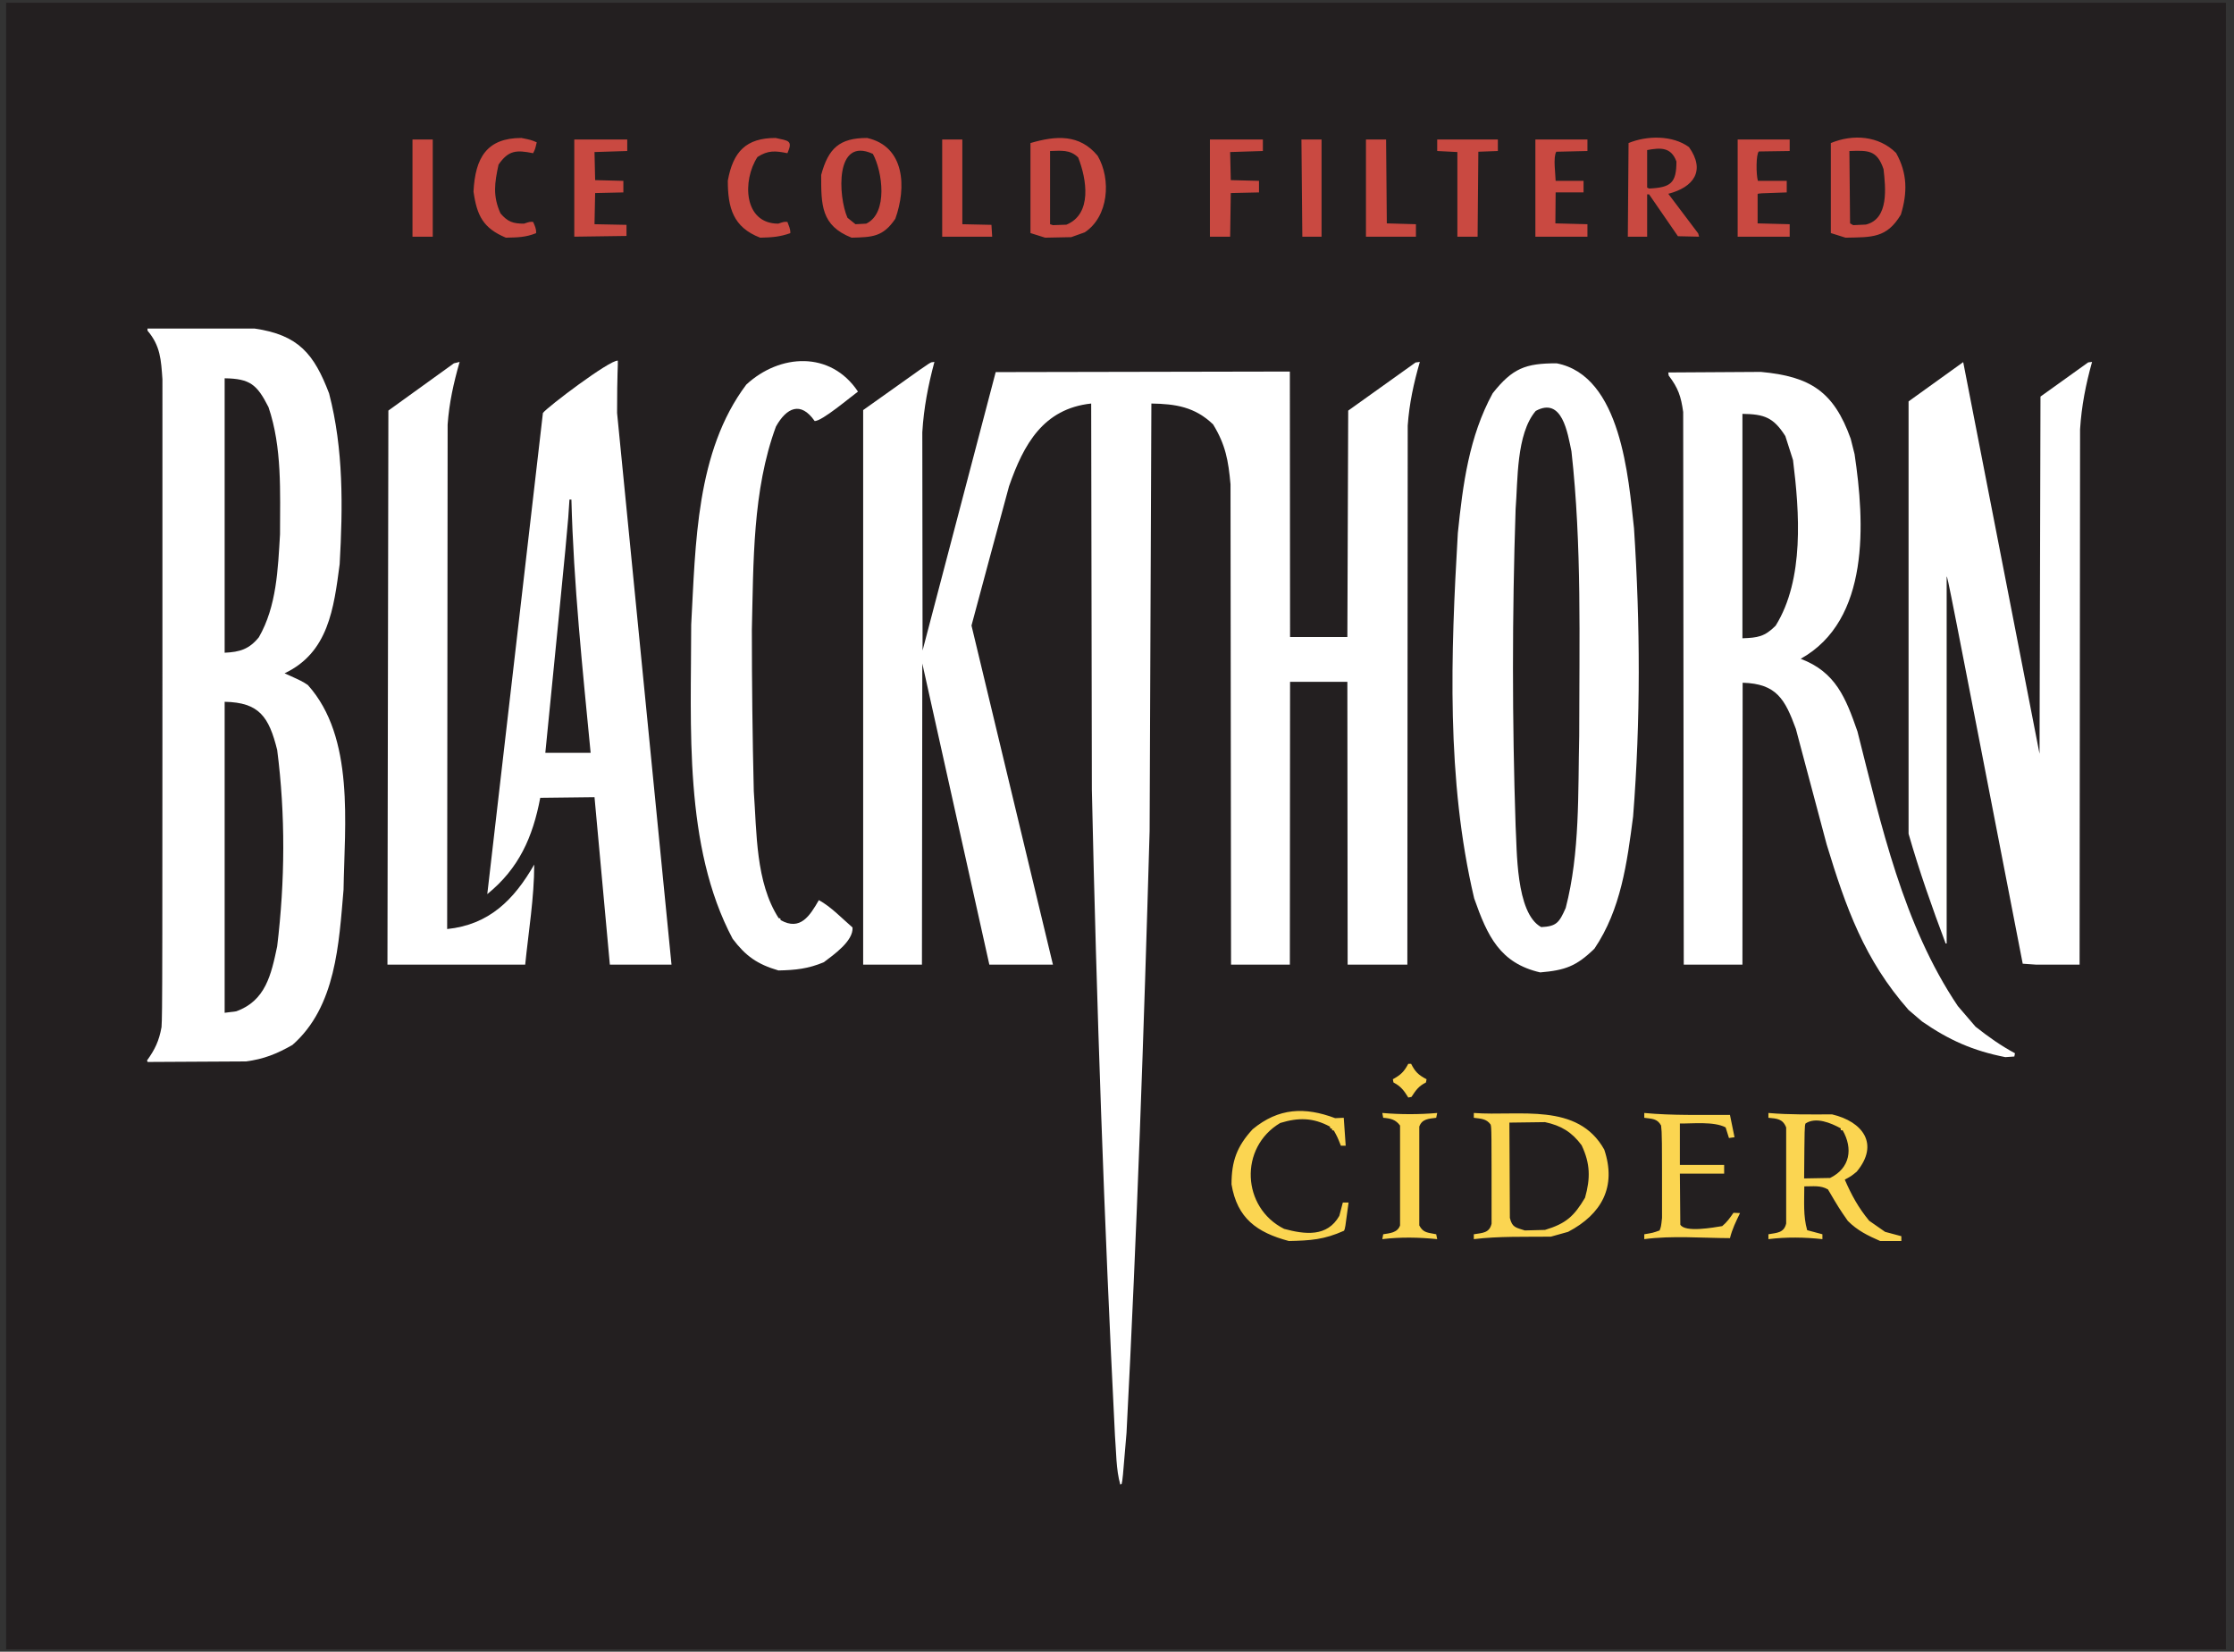
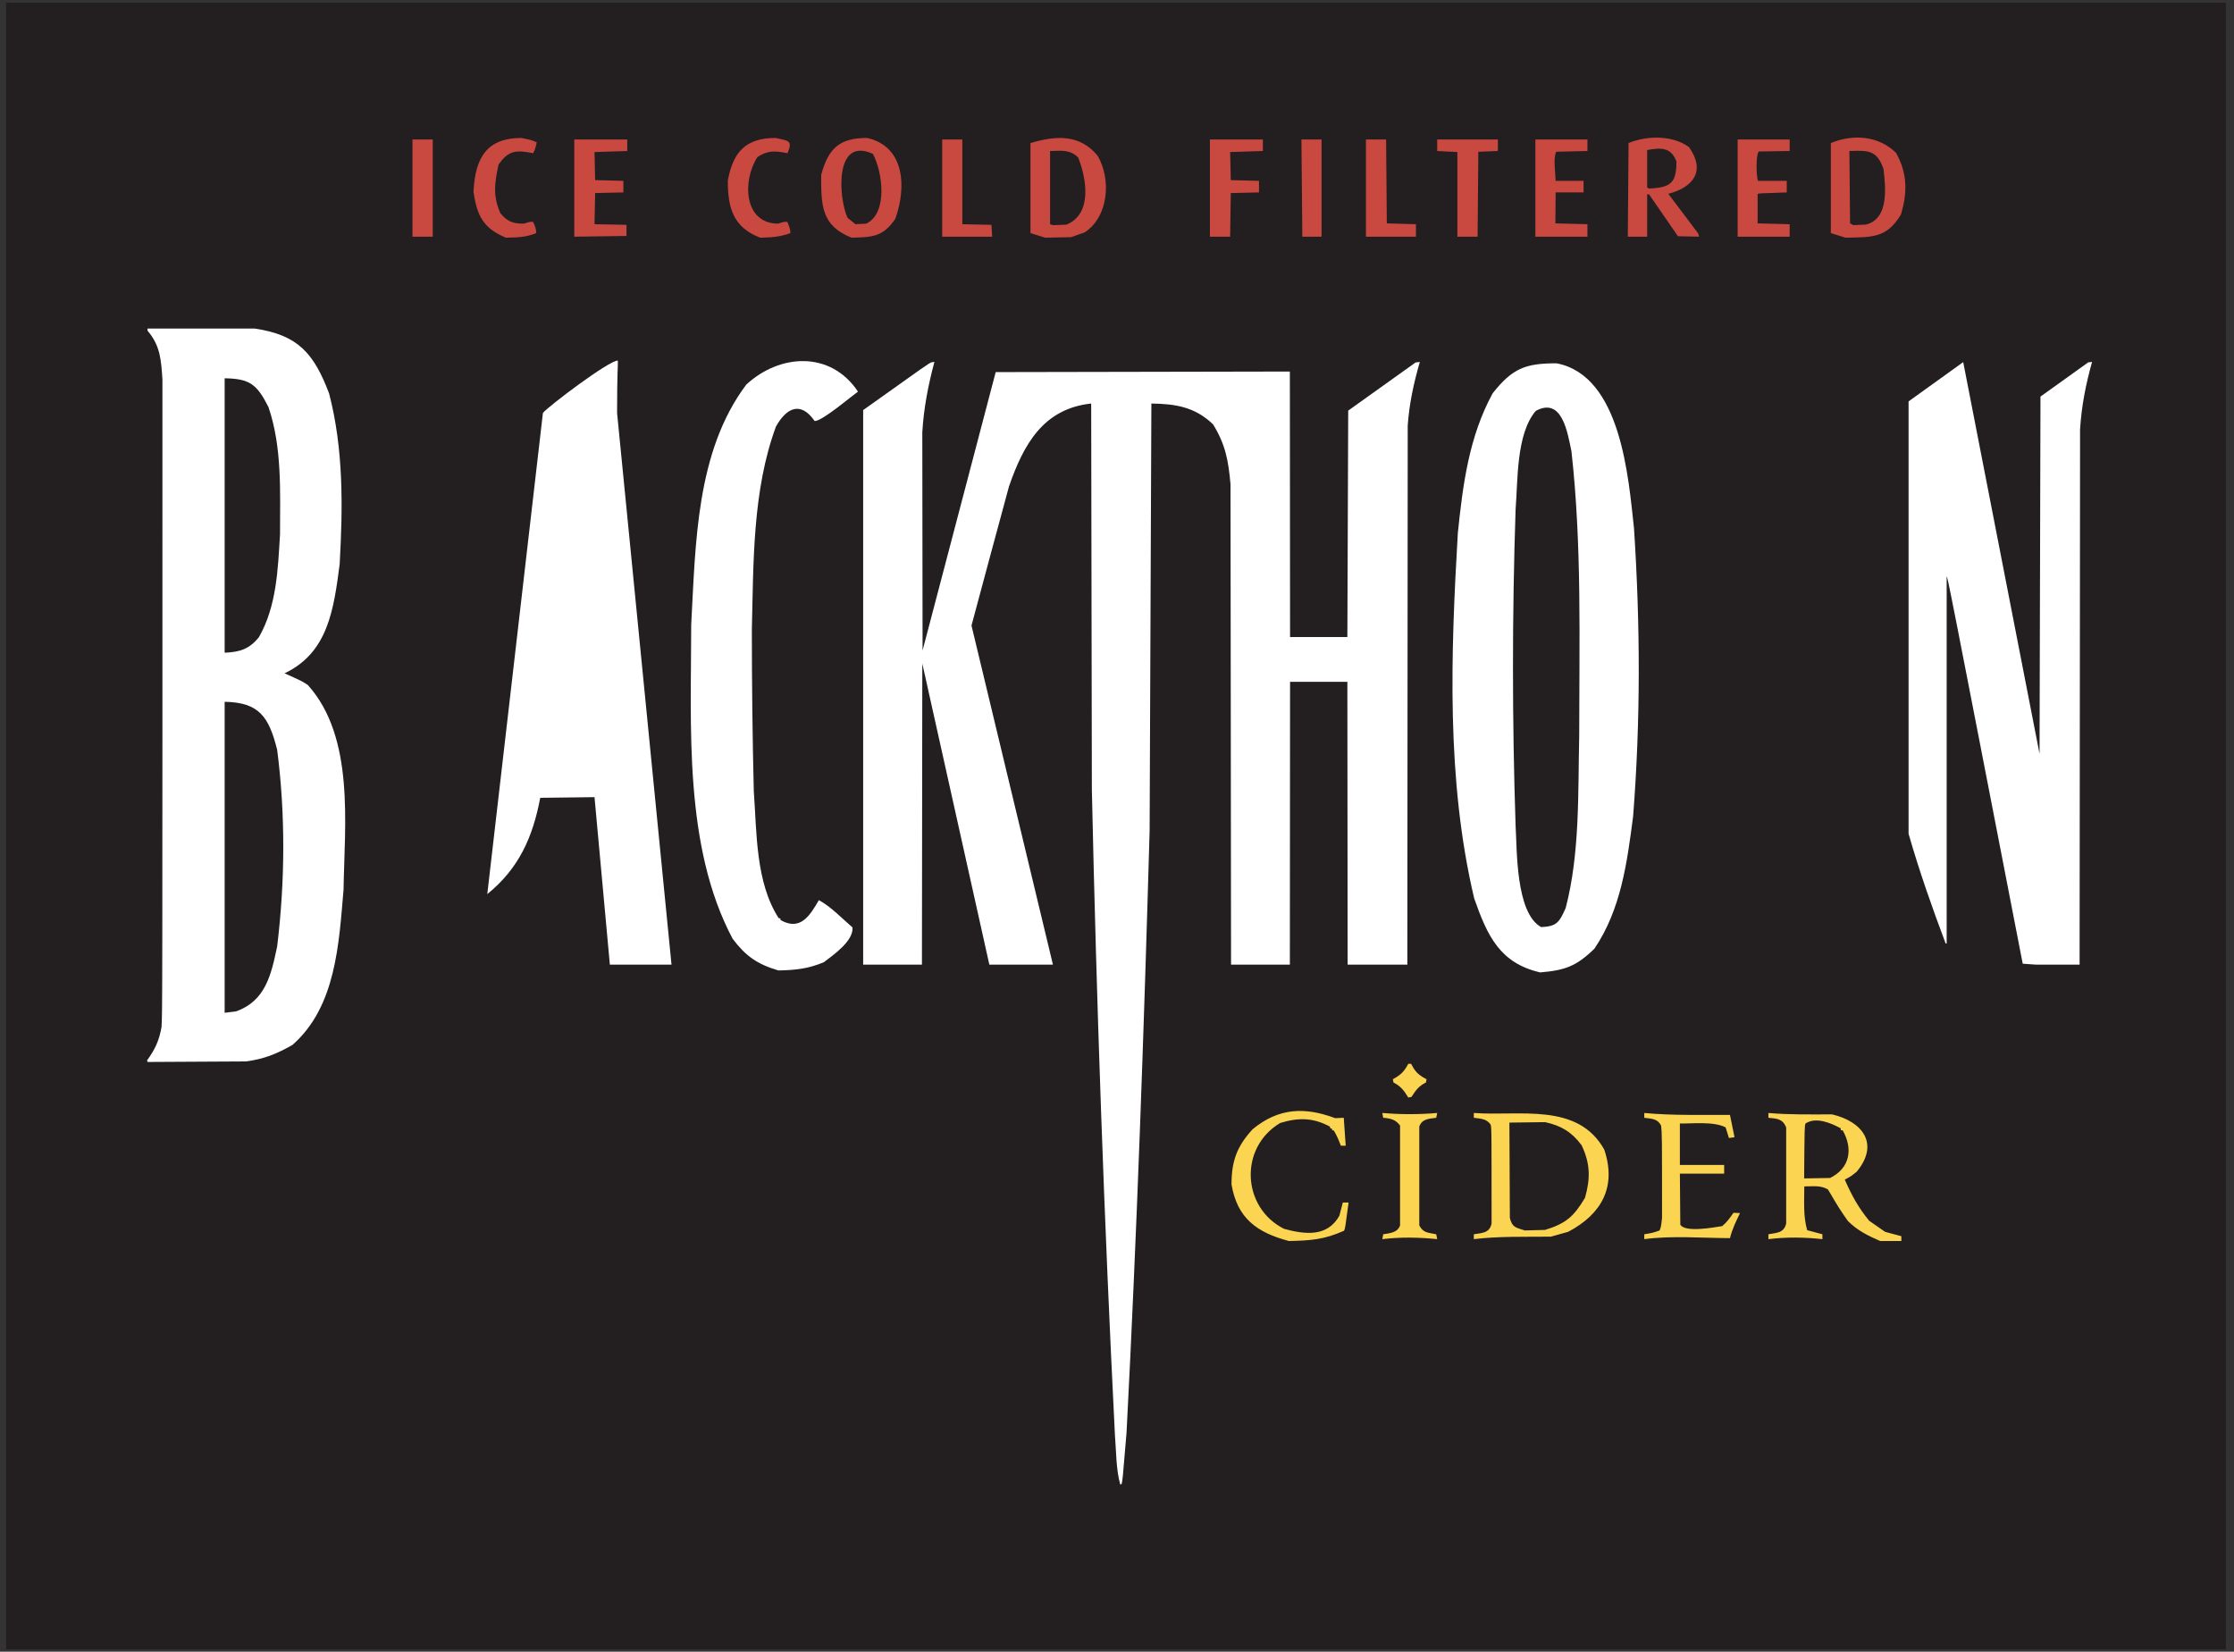
<svg xmlns="http://www.w3.org/2000/svg" width="261pt" height="193pt" viewBox="0 0 261 193" version="1.1">
  <rect x="0" y="0" width="261" height="193" fill="#333333" stroke="none" />
  <g id="surface1">
    <path style=" stroke:none;fill-rule:evenodd;fill:rgb(13.699%,12.199%,12.5%);fill-opacity:1;" d="M 0.715 192.723 C 0.715 128.594 0.715 64.465 0.715 0.32 C 87.16 0.32 173.602 0.32 260.055 0.32 C 260.055 64.453 260.055 128.582 260.055 192.723 C 173.613 192.723 87.168 192.723 0.715 192.723 " />
    <path style=" stroke:none;fill-rule:evenodd;fill:rgb(100%,100%,100%);fill-opacity:1;" d="M 130.887 173.477 C 130.379 171.73 130.414 169.578 130.262 167.754 C 128.996 142.602 128.113 117.426 127.562 92.254 C 127.527 77.219 127.508 62.184 127.484 47.152 C 121.883 47.758 119.59 51.926 117.887 56.816 C 116.414 62.238 114.957 67.66 113.5 73.094 C 116.664 86.301 119.84 99.508 123.016 112.719 C 120.531 112.719 118.059 112.719 115.586 112.719 C 112.973 100.988 110.355 89.262 107.754 77.531 C 107.734 89.262 107.723 100.988 107.711 112.719 C 105.422 112.719 103.133 112.719 100.844 112.719 C 100.844 91.117 100.844 69.52 100.844 47.918 C 108.359 42.562 108.359 42.562 108.812 42.336 C 108.934 42.312 109.051 42.301 109.168 42.289 C 108.434 45.047 107.926 47.648 107.754 50.512 C 107.766 59.008 107.777 67.508 107.785 76.008 C 110.629 65.164 113.477 54.32 116.328 43.48 C 127.777 43.457 139.234 43.438 150.695 43.414 C 150.695 53.75 150.707 64.086 150.719 74.434 C 152.941 74.434 155.176 74.434 157.414 74.434 C 157.445 65.609 157.477 56.797 157.512 47.98 C 160.133 46.102 162.758 44.223 165.383 42.355 C 165.547 42.336 165.707 42.312 165.879 42.289 C 165.168 44.773 164.648 47.129 164.465 49.723 C 164.441 70.715 164.434 91.711 164.422 112.719 C 162.09 112.719 159.766 112.719 157.445 112.719 C 157.434 101.703 157.422 90.688 157.414 79.672 C 155.176 79.672 152.941 79.672 150.719 79.672 C 150.707 90.688 150.695 101.703 150.695 112.719 C 148.406 112.719 146.117 112.719 143.824 112.719 C 143.805 94 143.781 75.297 143.762 56.59 C 143.512 53.805 143.18 51.969 141.73 49.594 C 139.605 47.539 137.324 47.195 134.516 47.152 C 134.441 63.793 134.379 80.438 134.312 97.09 C 133.641 120.535 132.832 143.996 131.613 167.418 C 131.156 172.926 131.156 172.926 131.039 173.402 C 130.984 173.426 130.93 173.445 130.887 173.477 " />
    <path style=" stroke:none;fill-rule:evenodd;fill:rgb(98.399%,83.499%,31.799%);fill-opacity:1;" d="M 150.578 145.012 C 146.852 144.016 144.539 142.363 143.879 138.391 C 143.879 135.68 144.508 133.949 146.344 131.953 C 149.387 129.438 152.445 129.328 155.988 130.656 C 156.32 130.637 156.656 130.625 156.992 130.613 C 157.066 131.695 157.145 132.785 157.219 133.875 C 157.023 133.875 156.84 133.875 156.656 133.875 C 156.258 132.871 156.258 132.871 155.836 132.105 C 155.77 132.094 155.707 132.082 155.641 132.07 C 155.633 132.008 155.621 131.941 155.609 131.879 C 155.547 131.867 155.48 131.855 155.414 131.844 C 155.402 131.781 155.395 131.715 155.383 131.648 C 153.406 130.582 151.699 130.57 149.57 131.219 C 144.734 134.09 145.078 141.121 150.027 143.594 C 152.477 144.254 155.059 144.566 156.473 142.074 C 156.602 141.555 156.742 141.035 156.883 140.516 C 157.102 140.516 157.328 140.516 157.555 140.516 C 157.152 143.562 157.152 143.562 157.023 143.812 C 154.68 144.859 153.113 144.957 150.578 145.012 Z M 219.664 145.012 C 218.227 144.383 217.02 143.801 215.883 142.664 C 214.867 141.199 214.867 141.199 213.562 138.984 C 212.688 138.477 211.812 138.637 210.797 138.629 C 210.797 140.367 210.656 142.074 211.133 143.746 C 211.727 143.898 212.32 144.059 212.914 144.223 C 212.914 144.406 212.914 144.598 212.914 144.793 C 210.797 144.566 208.723 144.535 206.605 144.793 C 206.605 144.598 206.605 144.406 206.605 144.223 C 207.602 144.047 208.422 144.07 208.68 142.969 C 208.68 139.223 208.68 135.484 208.68 131.746 C 208.293 130.742 207.609 130.699 206.605 130.613 C 206.605 130.418 206.605 130.234 206.605 130.051 C 209.078 130.27 211.562 130.215 214.047 130.215 C 217.613 131.055 219.609 133.668 216.922 136.91 C 216.285 137.43 216.285 137.43 215.527 137.84 C 216.328 139.664 217.105 141.102 218.379 142.645 C 218.996 143.078 219.609 143.508 220.238 143.941 C 220.863 144.102 221.5 144.277 222.137 144.449 C 222.137 144.633 222.137 144.816 222.137 145.012 C 221.305 145.012 220.484 145.012 219.664 145.012 Z M 161.496 144.793 C 161.527 144.598 161.559 144.406 161.602 144.223 C 162.391 144.094 163.266 144.047 163.57 143.195 C 163.57 139.297 163.57 135.41 163.57 131.52 C 163.062 130.82 162.457 130.68 161.602 130.613 C 161.559 130.418 161.527 130.234 161.496 130.051 C 163.645 130.234 165.773 130.234 167.91 130.051 C 167.867 130.234 167.824 130.418 167.793 130.613 C 166.93 130.73 166.141 130.73 165.816 131.641 C 165.816 135.484 165.816 139.34 165.816 143.195 C 166.289 144.082 166.809 144.016 167.793 144.223 C 167.824 144.406 167.867 144.598 167.91 144.793 C 165.762 144.578 163.645 144.535 161.496 144.793 Z M 172.188 144.793 C 172.188 144.598 172.188 144.406 172.188 144.223 C 173.191 144.059 174.004 144.094 174.262 142.988 C 174.262 131.844 174.262 131.844 174.152 131.402 C 173.656 130.711 173.008 130.723 172.188 130.613 C 172.188 130.418 172.188 130.234 172.188 130.051 C 177.512 130.453 184.316 128.766 187.426 134.328 C 188.883 138.66 187.145 141.867 183.203 143.941 C 182.523 144.125 181.855 144.309 181.184 144.504 C 178.203 144.535 175.145 144.438 172.188 144.793 Z M 192.102 144.793 C 192.102 144.598 192.102 144.406 192.102 144.223 C 193.105 144.059 193.105 144.059 193.895 143.777 C 194.066 143.324 194.066 143.324 194.176 142.309 C 194.176 132.523 194.176 132.523 194.066 131.512 C 193.605 130.688 193.012 130.742 192.102 130.613 C 192.102 130.418 192.102 130.234 192.102 130.051 C 195.406 130.363 198.789 130.258 202.113 130.277 C 202.285 131.145 202.461 132.008 202.645 132.883 C 202.426 132.914 202.211 132.945 201.996 132.977 C 201.867 132.559 201.734 132.148 201.605 131.734 C 200.234 131.012 197.695 131.305 196.262 131.281 C 196.262 132.891 196.262 134.5 196.262 136.121 C 197.977 136.121 199.703 136.121 201.434 136.121 C 201.434 136.457 201.434 136.789 201.434 137.137 C 199.703 137.137 197.977 137.137 196.262 137.137 C 196.27 139.125 196.293 141.109 196.312 143.098 C 196.855 144.047 200.18 143.434 201.207 143.27 C 201.77 142.805 202.102 142.32 202.523 141.715 C 202.773 141.727 203.031 141.738 203.289 141.746 C 202.805 142.754 202.383 143.594 202.113 144.676 C 198.82 144.664 195.375 144.363 192.102 144.793 Z M 178.148 143.777 C 177.113 143.434 176.668 143.453 176.398 142.309 C 176.379 138.594 176.355 134.879 176.344 131.176 C 177.727 131.152 179.109 131.133 180.504 131.121 C 182.395 131.52 183.645 132.289 184.781 133.82 C 185.805 135.98 185.816 137.699 185.18 139.957 C 183.895 142.117 182.965 142.969 180.504 143.715 C 179.715 143.734 178.926 143.758 178.148 143.777 Z M 210.777 137.699 C 210.828 131.629 210.828 131.629 210.938 131.281 C 212.156 130.473 213.898 131.219 215.055 131.844 C 215.055 131.922 215.055 131.996 215.055 132.07 C 215.129 132.07 215.203 132.07 215.277 132.07 C 216.5 134.211 216.164 136.488 213.812 137.645 C 212.797 137.656 211.781 137.676 210.777 137.699 Z M 164.531 128.246 C 164.043 127.449 163.664 126.93 162.801 126.488 C 162.77 126.359 162.746 126.227 162.727 126.109 C 163.664 125.59 164.023 125.246 164.531 124.305 C 164.637 124.305 164.746 124.305 164.863 124.305 C 165.34 125.258 165.738 125.625 166.668 126.109 C 166.637 126.227 166.613 126.359 166.594 126.488 C 165.73 126.918 165.414 127.395 164.906 128.172 C 164.777 128.195 164.648 128.215 164.531 128.246 " />
    <path style=" stroke:none;fill-rule:evenodd;fill:rgb(100%,100%,100%);fill-opacity:1;" d="M 17.25 124.09 C 17.219 124.027 17.195 123.973 17.176 123.918 C 18.113 122.609 18.578 121.641 18.871 120.02 C 18.977 118.098 18.977 118.098 18.977 44.32 C 18.816 42.055 18.75 40.422 17.238 38.641 C 17.23 38.555 17.23 38.469 17.23 38.391 C 21.398 38.391 25.566 38.391 29.746 38.391 C 34.887 39.137 36.691 41.363 38.449 45.973 C 40.145 52.484 40.059 59.258 39.684 65.922 C 39 71.117 38.363 76.258 33.246 78.676 C 35.285 79.594 35.285 79.594 35.969 80.047 C 41.465 86.172 40.254 96.355 40.137 103.961 C 39.594 110.254 39.262 117.633 34.164 122.102 C 32.34 123.141 30.836 123.754 28.73 124.027 C 24.898 124.047 21.074 124.07 17.25 124.09 " />
-     <path style=" stroke:none;fill-rule:evenodd;fill:rgb(100%,100%,100%);fill-opacity:1;" d="M 234.285 123.527 C 230.508 122.781 227.711 121.543 224.555 119.359 C 224.027 118.906 223.496 118.453 222.98 118.012 C 217.816 112.145 215.656 106.055 213.41 98.668 C 212.211 94.164 211.012 89.66 209.812 85.168 C 208.539 81.699 207.559 79.887 203.594 79.777 C 203.582 90.75 203.57 101.734 203.57 112.719 C 201.281 112.719 198.992 112.719 196.715 112.719 C 196.691 91.191 196.672 69.668 196.648 48.145 C 196.391 46.32 196.078 45.359 194.953 43.879 C 194.934 43.762 194.922 43.641 194.91 43.523 C 198.508 43.5 202.113 43.48 205.723 43.457 C 211.512 43.988 214.242 45.758 216.219 51.266 C 216.371 51.859 216.52 52.465 216.672 53.07 C 217.859 61.02 218.508 72.453 210.375 76.98 C 214.48 78.535 215.645 81.559 217.008 85.469 C 219.781 96.398 222.344 108.062 228.734 117.555 C 229.414 118.355 230.109 119.156 230.801 119.965 C 232.32 121.164 233.715 122.156 235.41 123.074 C 235.379 123.195 235.355 123.324 235.336 123.453 C 234.98 123.473 234.633 123.496 234.285 123.527 " />
    <path style=" stroke:none;fill-rule:evenodd;fill:rgb(13.699%,12.199%,12.5%);fill-opacity:1;" d="M 26.246 118.344 C 26.246 106.227 26.246 94.109 26.246 82.004 C 30.285 82.078 31.418 83.754 32.383 87.629 C 33.363 95.242 33.301 102.965 32.383 110.578 C 31.68 113.926 31.02 116.941 27.598 118.172 C 27.145 118.227 26.691 118.281 26.246 118.344 " />
    <path style=" stroke:none;fill-rule:evenodd;fill:rgb(100%,100%,100%);fill-opacity:1;" d="M 179.941 113.625 C 175.242 112.543 173.773 109.379 172.23 104.973 C 168.957 91.129 169.496 76.406 170.32 62.293 C 170.902 56.621 171.625 51.02 174.391 45.953 C 176.715 43.016 178.234 42.453 181.863 42.453 C 189.414 43.91 190.254 55.879 190.902 61.73 C 191.637 72.984 191.68 84.16 190.797 95.406 C 190.094 100.805 189.383 106.258 186.281 110.848 C 184.164 112.91 182.859 113.375 179.941 113.625 " />
    <path style=" stroke:none;fill-rule:evenodd;fill:rgb(100%,100%,100%);fill-opacity:1;" d="M 90.949 113.398 C 88.477 112.676 87.117 111.715 85.594 109.695 C 79.848 98.883 80.754 84.812 80.754 72.984 C 81.273 63.609 81.293 52.777 87.191 44.938 C 91.102 41.328 97.039 40.961 100.238 45.758 C 99.438 46.328 95.973 49.277 95.172 49.191 C 93.551 46.859 91.898 47.625 90.656 49.84 C 87.902 57.312 88.035 65.715 87.84 73.578 C 87.84 79.863 87.914 86.16 88.066 92.445 C 88.422 97.262 88.262 103.086 90.973 107.285 C 91.035 107.297 91.102 107.309 91.164 107.316 C 91.176 107.383 91.188 107.449 91.199 107.512 C 93.508 108.82 94.621 106.992 95.668 105.18 C 97.117 105.969 98.359 107.309 99.602 108.375 C 99.719 109.953 97.375 111.582 96.242 112.438 C 94.406 113.203 92.949 113.355 90.949 113.398 " />
-     <path style=" stroke:none;fill-rule:evenodd;fill:rgb(100%,100%,100%);fill-opacity:1;" d="M 45.266 112.719 C 45.297 91.129 45.332 69.551 45.375 47.973 C 47.922 46.125 50.473 44.289 53.031 42.453 C 53.246 42.398 53.473 42.344 53.699 42.289 C 53 44.73 52.48 47.055 52.297 49.602 C 52.273 69.246 52.254 88.902 52.242 108.559 C 57.145 108.051 60.039 105.156 62.414 101.023 C 62.414 104.879 61.746 108.871 61.359 112.719 C 55.988 112.719 50.621 112.719 45.266 112.719 " />
    <path style=" stroke:none;fill-rule:evenodd;fill:rgb(100%,100%,100%);fill-opacity:1;" d="M 71.25 112.719 C 70.645 106.195 70.051 99.672 69.457 93.148 C 67.34 93.168 65.223 93.191 63.117 93.223 C 62.242 97.836 60.621 101.484 56.93 104.477 C 59.09 85.73 61.262 66.992 63.43 48.254 C 63.918 47.582 71.25 42.031 72.18 42.141 C 72.211 42.625 72.094 43.523 72.094 48.254 C 74.211 69.734 76.328 91.227 78.453 112.719 C 76.047 112.719 73.648 112.719 71.25 112.719 " />
    <path style=" stroke:none;fill-rule:evenodd;fill:rgb(100%,100%,100%);fill-opacity:1;" d="M 237.895 112.719 C 237.363 112.676 236.836 112.641 236.316 112.609 C 227.539 67.379 227.539 67.379 227.43 67.379 C 227.43 81.668 227.43 95.957 227.43 110.246 C 227.387 110.246 227.344 110.246 227.312 110.246 C 225.723 106.023 224.223 101.766 222.98 97.426 C 222.98 80.578 222.98 63.738 222.98 46.902 C 225.105 45.367 227.234 43.836 229.363 42.312 C 232.332 57.562 235.305 72.824 238.281 88.082 C 238.316 74.16 238.348 60.25 238.391 46.34 C 240.25 45.004 242.105 43.672 243.965 42.344 C 244.113 42.324 244.266 42.301 244.418 42.289 C 243.684 44.914 243.188 47.434 243.016 50.164 C 242.992 71.008 242.973 91.863 242.961 112.719 C 241.266 112.719 239.578 112.719 237.895 112.719 " />
    <path style=" stroke:none;fill-rule:evenodd;fill:rgb(13.699%,12.199%,12.5%);fill-opacity:1;" d="M 180.062 108.332 C 177.047 106.703 177.242 99.141 177.07 96.527 C 176.66 84.207 176.66 71.809 177.07 59.484 C 177.34 56.203 177.121 50.715 179.422 48.016 C 182.512 46.328 183.141 50.574 183.594 52.734 C 184.824 63.738 184.5 74.906 184.5 85.953 C 184.348 92.574 184.605 99.648 182.922 106.098 C 182.164 107.805 181.855 108.246 180.062 108.332 " />
-     <path style=" stroke:none;fill-rule:evenodd;fill:rgb(13.699%,12.199%,12.5%);fill-opacity:1;" d="M 63.711 87.965 C 66.359 61.301 66.359 61.301 66.531 58.371 C 66.605 58.371 66.684 58.371 66.758 58.371 C 67.016 68.266 68.055 78.113 69.004 87.965 C 67.234 87.965 65.473 87.965 63.711 87.965 " />
    <path style=" stroke:none;fill-rule:evenodd;fill:rgb(13.699%,12.199%,12.5%);fill-opacity:1;" d="M 26.246 76.27 C 26.246 65.574 26.246 54.883 26.246 44.203 C 29.207 44.246 30.027 44.926 31.367 47.57 C 32.977 52.293 32.715 57.52 32.715 62.434 C 32.469 66.492 32.328 70.836 30.242 74.465 C 29.109 75.855 28.02 76.191 26.246 76.27 " />
-     <path style=" stroke:none;fill-rule:evenodd;fill:rgb(13.699%,12.199%,12.5%);fill-opacity:1;" d="M 203.57 74.582 C 203.57 65.836 203.57 57.098 203.57 48.359 C 206.121 48.395 207.191 48.77 208.582 50.953 C 208.875 51.883 209.176 52.82 209.48 53.762 C 210.234 59.82 210.82 67.691 207.449 73.113 C 206.152 74.41 205.344 74.52 203.57 74.582 " />
    <path style=" stroke:none;fill-rule:evenodd;fill:rgb(78.799%,28.6%,25.499%);fill-opacity:1;" d="M 59.102 27.773 C 56.453 26.664 55.719 25.203 55.32 22.387 C 55.516 18.434 56.875 16.121 60.914 16.121 C 62.039 16.348 62.039 16.348 62.707 16.629 C 62.523 17.43 62.523 17.43 62.285 17.902 C 60.32 17.504 59.402 17.559 58.246 19.234 C 57.781 21.371 57.555 22.906 58.473 24.934 C 59.316 25.918 59.93 26.133 61.219 26.133 C 61.898 25.906 61.898 25.906 62.285 25.93 C 62.492 26.402 62.664 26.727 62.633 27.246 C 61.391 27.742 60.449 27.742 59.102 27.773 Z M 88.812 27.773 C 85.648 26.555 85.031 24.277 85.031 21.113 C 85.648 17.699 87.18 16.121 90.613 16.121 C 92.129 16.457 92.656 16.402 91.996 17.902 C 90.605 17.621 89.73 17.535 88.496 18.348 C 86.715 21.07 86.855 26.133 90.926 26.133 C 91.598 25.906 91.598 25.906 91.996 25.93 C 92.148 26.371 92.363 26.762 92.332 27.246 C 91.078 27.688 90.152 27.742 88.812 27.773 Z M 99.492 27.773 C 95.918 26.359 95.938 23.953 95.938 20.441 C 96.781 17.32 98.078 16.121 101.309 16.121 C 105.734 17.117 105.918 21.898 104.602 25.562 C 103.164 27.688 101.922 27.711 99.492 27.773 Z M 122.105 27.773 C 121.535 27.594 120.965 27.41 120.391 27.234 C 120.391 23.727 120.391 20.215 120.391 16.715 C 123.359 15.844 126.125 15.637 128.242 18.207 C 129.84 20.949 129.527 25.305 126.73 27.148 C 126.199 27.332 125.672 27.516 125.152 27.711 C 124.137 27.73 123.121 27.754 122.105 27.773 Z M 215.613 27.773 C 215.043 27.594 214.469 27.41 213.898 27.234 C 213.898 23.727 213.898 20.215 213.898 16.715 C 216.5 15.637 219.512 15.863 221.52 17.871 C 222.852 20.246 222.859 22.516 222.082 25.074 C 220.422 27.852 218.672 27.711 215.613 27.773 Z M 48.191 27.656 C 48.191 23.879 48.191 20.086 48.191 16.297 C 48.98 16.297 49.77 16.297 50.559 16.297 C 50.559 20.074 50.559 23.867 50.559 27.656 C 49.77 27.656 48.98 27.656 48.191 27.656 Z M 67.094 27.656 C 67.094 23.867 67.094 20.074 67.094 16.297 C 69.156 16.297 71.219 16.297 73.281 16.297 C 73.281 16.738 73.281 17.191 73.281 17.645 C 72.008 17.68 70.73 17.723 69.457 17.766 C 69.48 18.855 69.5 19.945 69.531 21.047 C 70.625 21.07 71.727 21.102 72.828 21.133 C 72.828 21.578 72.828 22.031 72.828 22.484 C 71.727 22.504 70.625 22.527 69.531 22.559 C 69.5 23.77 69.48 24.98 69.457 26.199 C 70.699 26.219 71.941 26.242 73.195 26.273 C 73.195 26.707 73.195 27.141 73.195 27.57 C 71.152 27.594 69.121 27.625 67.094 27.656 Z M 110.078 27.656 C 110.078 23.867 110.078 20.074 110.078 16.297 C 110.855 16.297 111.641 16.297 112.43 16.297 C 112.43 19.59 112.43 22.895 112.43 26.199 C 113.566 26.219 114.699 26.242 115.832 26.273 C 115.855 26.727 115.887 27.191 115.918 27.656 C 113.965 27.656 112.02 27.656 110.078 27.656 Z M 141.355 27.656 C 141.355 23.867 141.355 20.074 141.355 16.297 C 143.414 16.297 145.48 16.297 147.543 16.297 C 147.543 16.738 147.543 17.191 147.543 17.645 C 146.266 17.68 144.992 17.723 143.719 17.766 C 143.738 18.855 143.762 19.945 143.793 21.047 C 144.887 21.07 145.988 21.102 147.09 21.133 C 147.09 21.578 147.09 22.031 147.09 22.484 C 145.988 22.504 144.887 22.527 143.793 22.559 C 143.762 24.254 143.738 25.949 143.719 27.656 C 142.93 27.656 142.141 27.656 141.355 27.656 Z M 152.152 27.656 C 152.109 23.867 152.078 20.074 152.047 16.297 C 152.824 16.297 153.609 16.297 154.398 16.297 C 154.398 20.074 154.398 23.867 154.398 27.656 C 153.645 27.656 152.898 27.656 152.152 27.656 Z M 159.586 27.656 C 159.586 23.867 159.586 20.074 159.586 16.297 C 160.359 16.297 161.148 16.297 161.938 16.297 C 161.961 19.559 161.992 22.828 162.023 26.102 C 163.16 26.133 164.293 26.168 165.426 26.199 C 165.426 26.684 165.426 27.172 165.426 27.656 C 163.473 27.656 161.527 27.656 159.586 27.656 Z M 170.266 27.656 C 170.266 24.352 170.266 21.059 170.266 17.766 C 169.477 17.723 168.688 17.68 167.91 17.645 C 167.91 17.191 167.91 16.738 167.91 16.297 C 170.266 16.297 172.629 16.297 174.996 16.297 C 174.996 16.738 174.996 17.191 174.996 17.645 C 174.23 17.668 173.473 17.699 172.715 17.73 C 172.684 21.035 172.652 24.34 172.629 27.656 C 171.844 27.656 171.055 27.656 170.266 27.656 Z M 179.379 27.656 C 179.379 23.867 179.379 20.074 179.379 16.297 C 181.398 16.297 183.43 16.297 185.461 16.297 C 185.461 16.738 185.461 17.191 185.461 17.645 C 184.238 17.668 183.031 17.699 181.82 17.73 C 181.434 18.422 181.734 20.312 181.746 21.133 C 182.824 21.133 183.914 21.133 185.008 21.133 C 185.008 21.578 185.008 22.031 185.008 22.484 C 183.914 22.484 182.824 22.484 181.746 22.484 C 181.734 23.684 181.723 24.891 181.715 26.102 C 182.953 26.133 184.207 26.168 185.461 26.199 C 185.461 26.684 185.461 27.172 185.461 27.656 C 183.43 27.656 181.398 27.656 179.379 27.656 Z M 190.18 27.656 C 190.203 24.008 190.234 20.355 190.266 16.715 C 192.395 15.832 195.406 15.777 197.328 17.191 C 199.285 19.957 197.871 21.879 194.91 22.645 C 196.066 24.18 197.234 25.723 198.398 27.27 C 198.43 27.398 198.465 27.527 198.508 27.656 C 197.676 27.637 196.855 27.613 196.035 27.602 C 194.91 25.973 193.785 24.34 192.664 22.711 C 192.59 22.711 192.512 22.711 192.438 22.711 C 192.438 24.352 192.438 26.004 192.438 27.656 C 191.68 27.656 190.926 27.656 190.18 27.656 Z M 203.012 27.656 C 203.012 23.867 203.012 20.074 203.012 16.297 C 205.031 16.297 207.062 16.297 209.09 16.297 C 209.09 16.738 209.09 17.191 209.09 17.645 C 207.883 17.656 206.684 17.68 205.484 17.699 C 205.148 18.035 205.16 20.379 205.375 21.133 C 206.5 21.133 207.621 21.133 208.746 21.133 C 208.746 21.578 208.746 22.031 208.746 22.484 C 205.43 22.59 205.43 22.59 205.344 22.68 C 205.344 23.812 205.344 24.957 205.344 26.102 C 206.586 26.133 207.84 26.168 209.09 26.199 C 209.09 26.684 209.09 27.172 209.09 27.656 C 207.062 27.656 205.031 27.656 203.012 27.656 Z M 123.016 26.309 C 122.895 26.266 122.789 26.23 122.68 26.199 C 122.68 23.348 122.68 20.496 122.68 17.645 C 123.934 17.621 125.004 17.441 125.965 18.402 C 126.957 20.918 127.637 25 124.59 26.254 C 124.062 26.266 123.531 26.285 123.016 26.309 Z M 216.512 26.309 C 216.383 26.23 216.262 26.168 216.145 26.102 C 216.109 23.281 216.09 20.465 216.066 17.645 C 218.219 17.578 219.285 17.492 220.055 19.762 C 220.289 21.879 220.723 25.582 217.988 26.242 C 217.492 26.266 216.996 26.285 216.512 26.309 Z M 99.945 26.199 C 99.633 25.938 99.32 25.691 99.008 25.441 C 97.926 22.961 97.516 15.918 101.977 17.98 C 103.102 20.031 103.781 24.914 101.199 26.133 C 100.777 26.156 100.355 26.176 99.945 26.199 Z M 192.664 22.031 C 192.59 21.988 192.512 21.953 192.438 21.922 C 192.438 20.453 192.438 18.996 192.438 17.535 C 194.004 17.246 195.234 17.172 195.859 18.867 C 195.859 21.383 195.215 21.91 192.664 22.031 " />
  </g>
</svg>